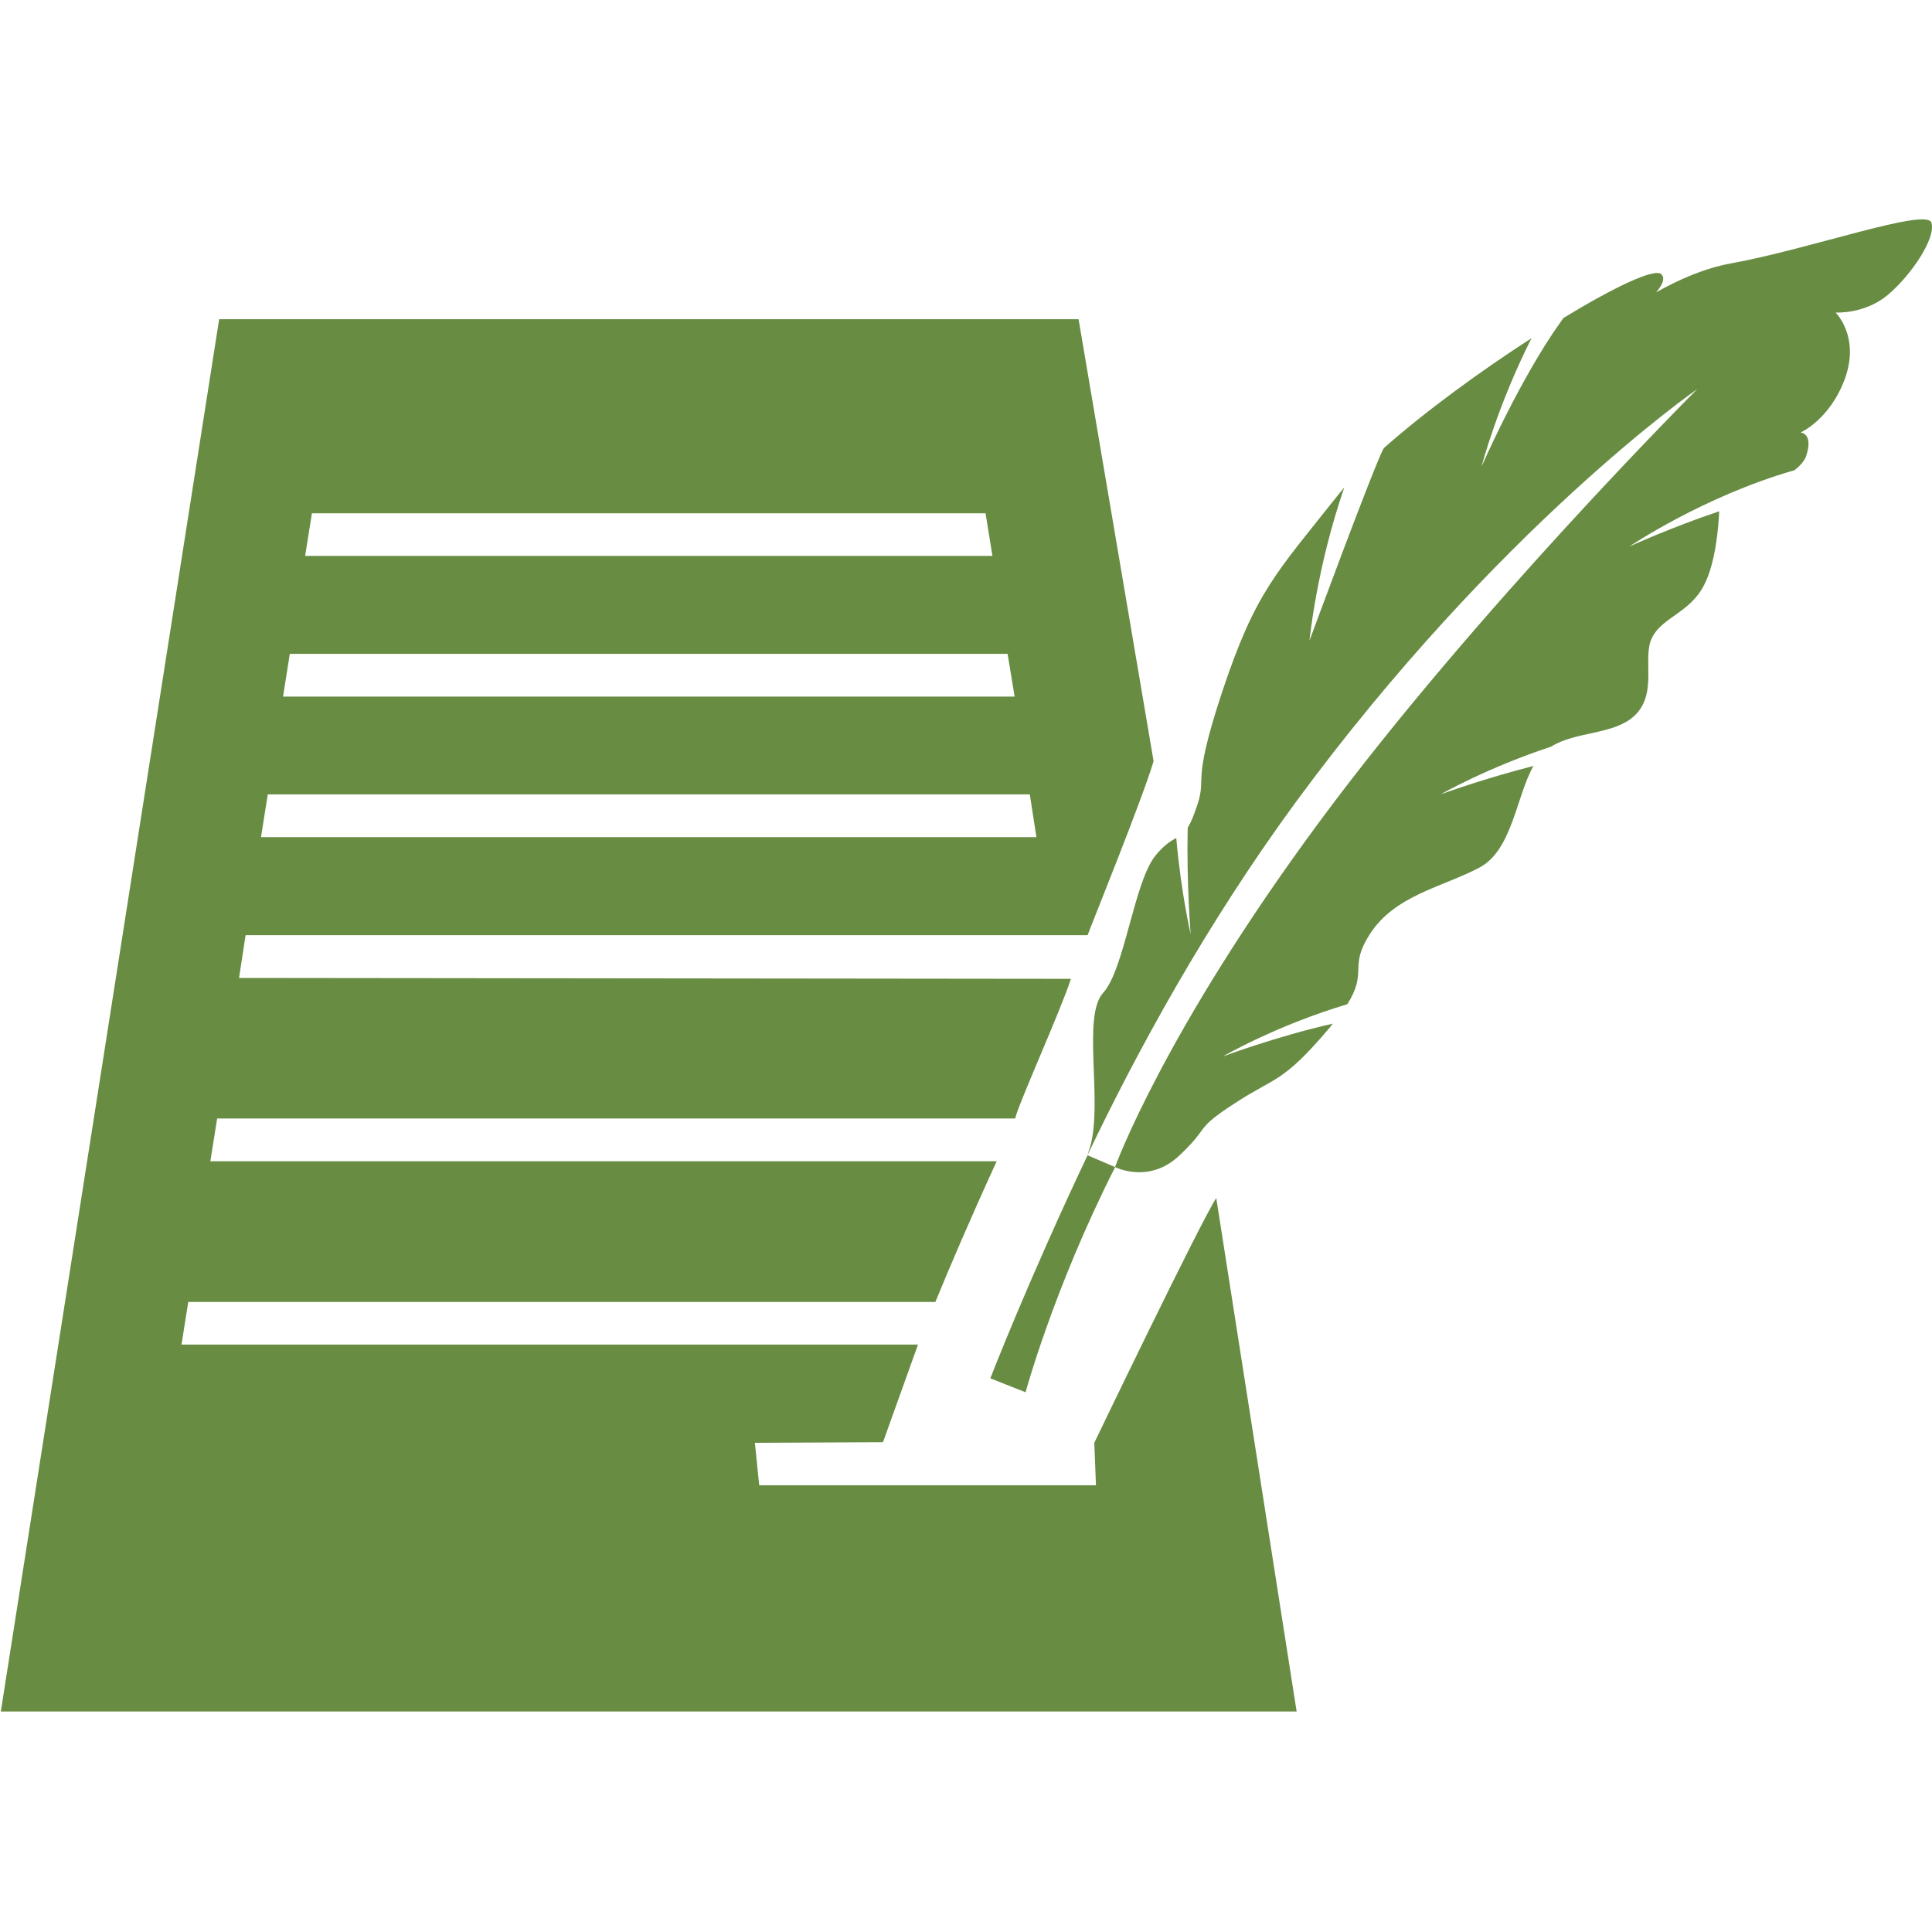
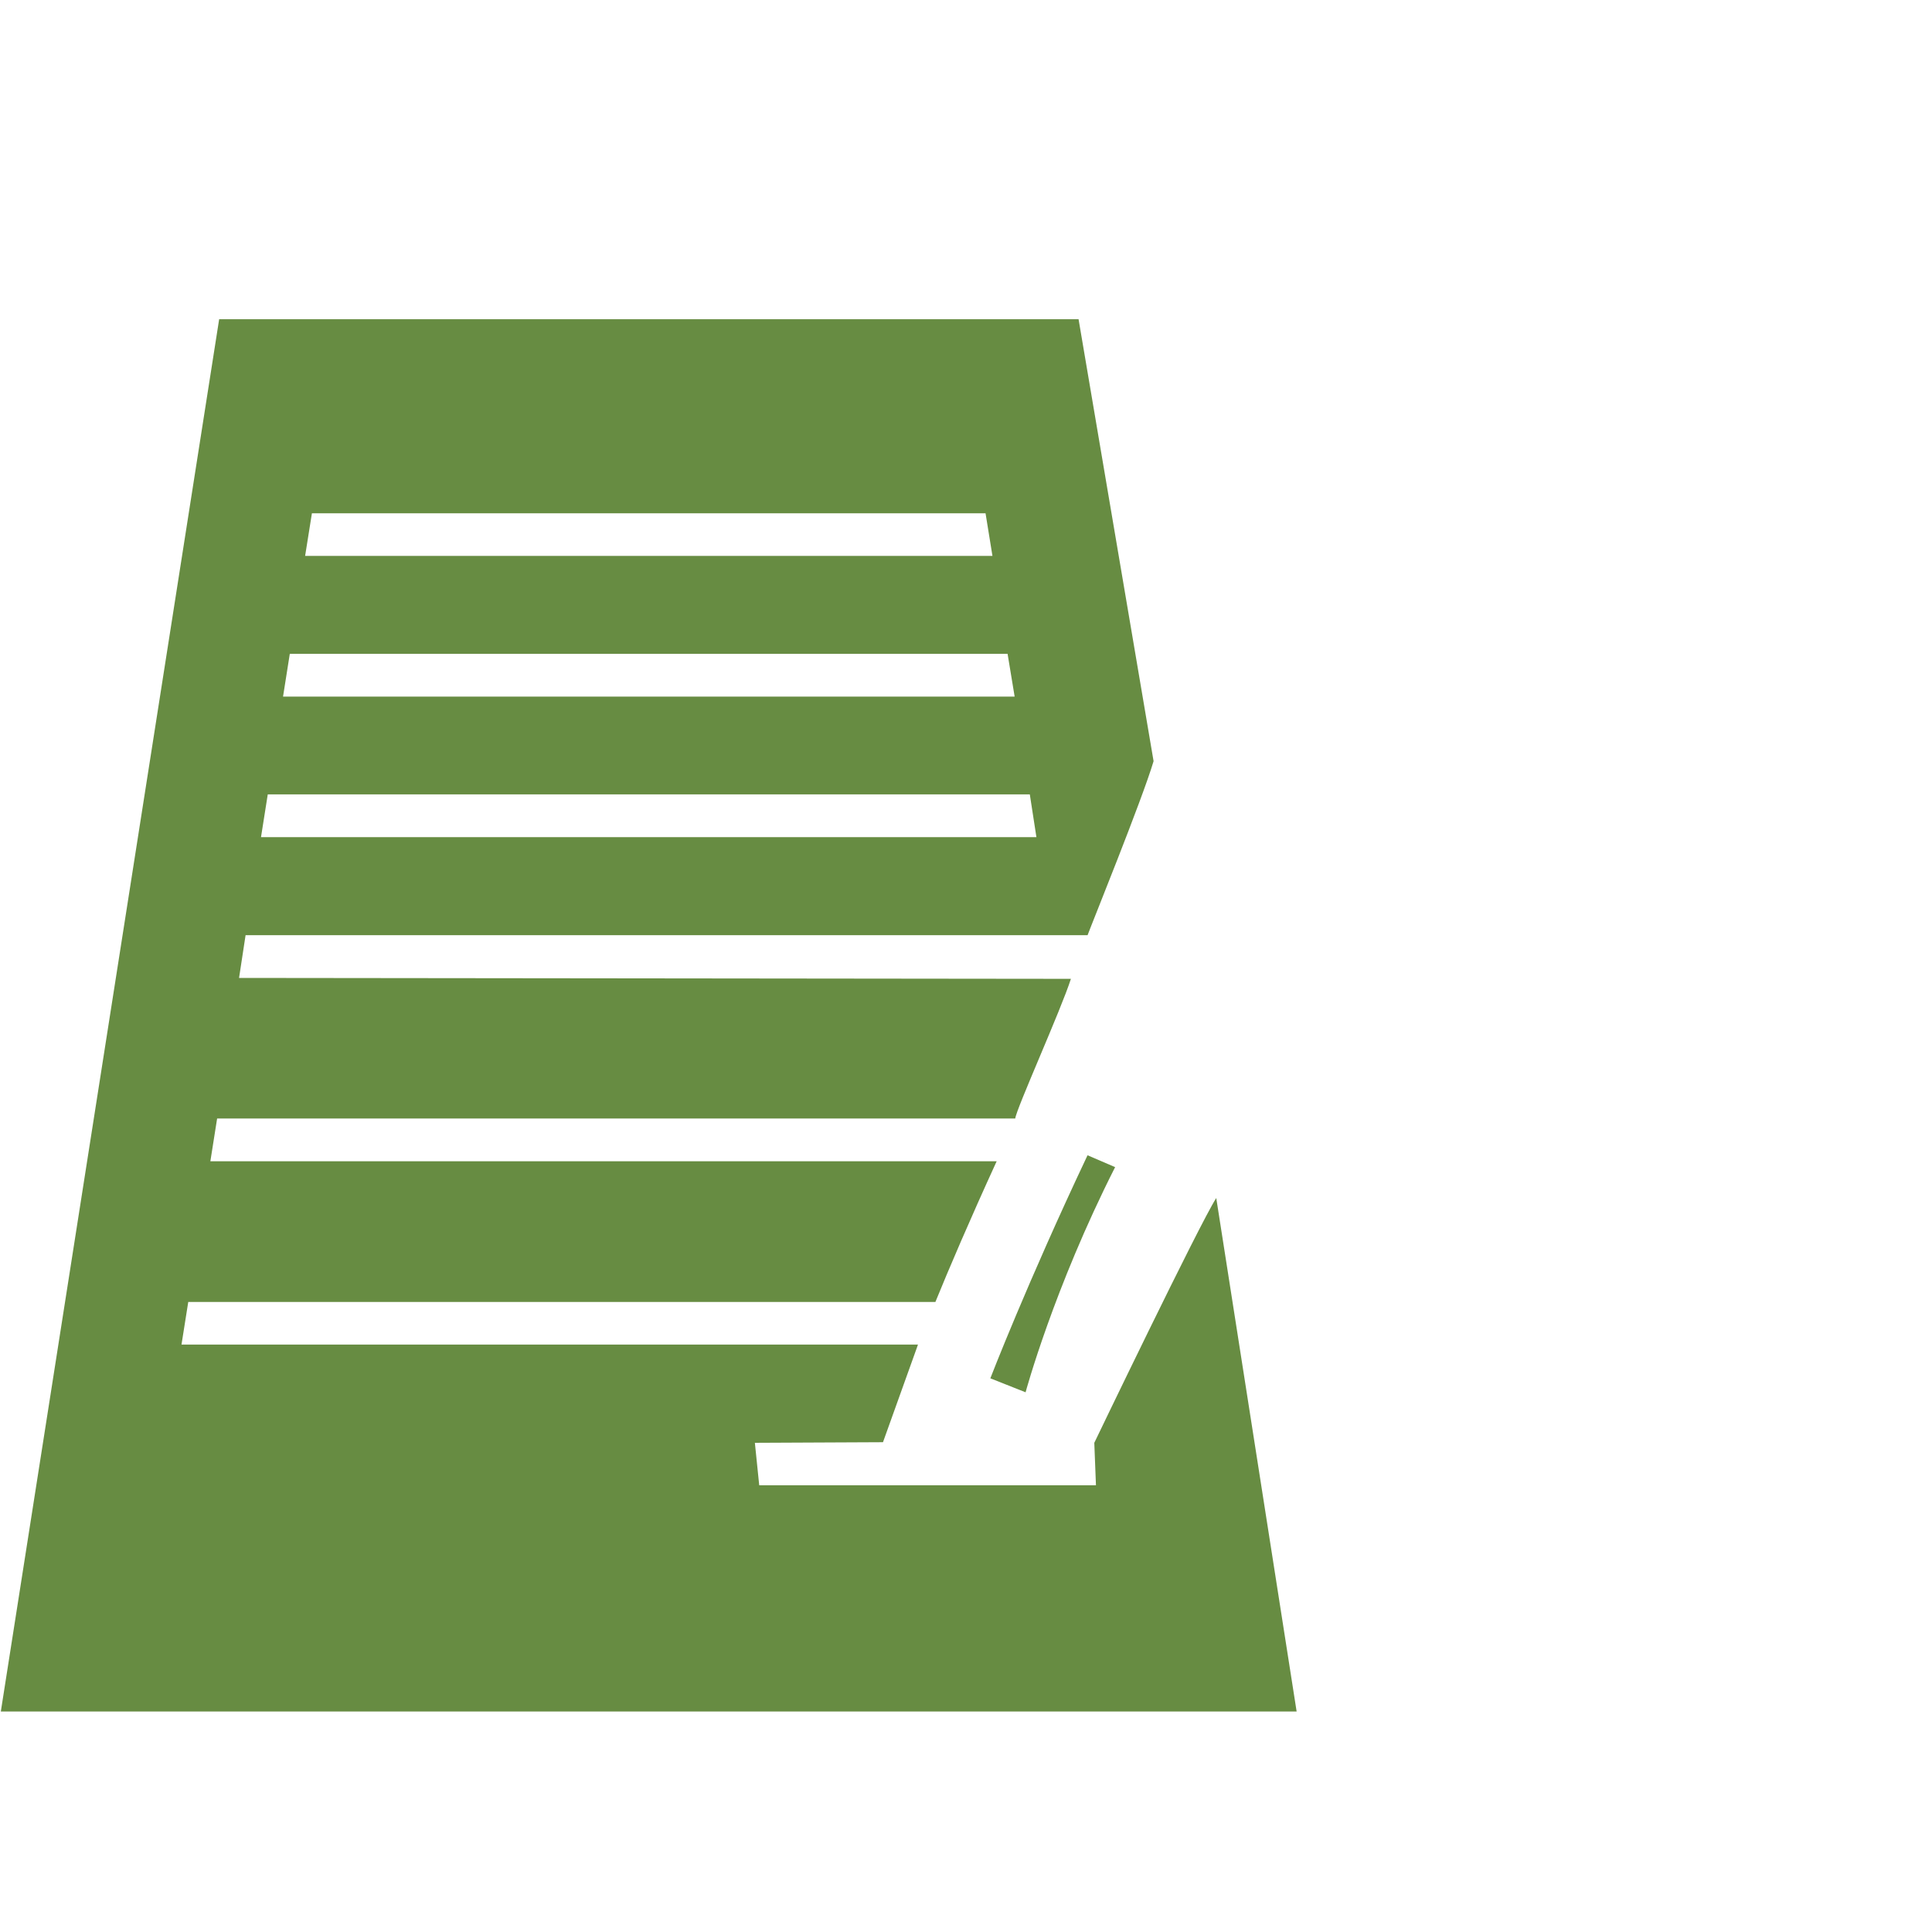
<svg xmlns="http://www.w3.org/2000/svg" version="1.1" id="Ebene_1" x="0px" y="0px" viewBox="0 0 512 512" style="enable-background:new 0 0 512 512;" xml:space="preserve" width="90" height="90">
  <style type="text/css">
	.st0{fill:#678C42;}
</style>
  <g>
-     <path class="st0" d="M511.85,59.03c-1.19-4.09-32.28,7-53.11,10.77c-6.96,1.27-13.79,4.25-19.84,7.67   c1.75-2.07,2.46-3.81,1.31-4.85c-1.83-1.55-12.52,3.5-25.88,11.65c-1.11,1.59-2.19,3.1-3.14,4.53   c-9.98,15.15-18.57,34.86-18.57,34.86s4.14-15.98,13.24-34.03c-13.51,8.71-28.26,19.48-39.15,29.14c-2.46,4.33-19.68,51-19.68,51   s1.83-19.2,9.22-40.59c-0.36,0.48-0.83,0.99-1.19,1.43c-17.01,21.46-22.3,26.12-31.16,52.71c-8.79,26.51-3.46,21.82-7.12,31.48   c-0.72,2.15-1.43,3.58-2.03,4.57c-0.32,14.75,0.79,28.18,0.79,28.18s-2.5-10.53-3.82-25.48c-1.35,0.79-2.9,1.55-5.36,4.49   c-5.8,6.8-8.31,30.41-14.03,36.57c-5.61,6.16-0.04,28.78-3.42,40.74c-0.2,0.6-0.48,1.43-0.72,2.27   c13.08-27.43,31.4-61.06,55.09-93.41c53.66-73.02,106.53-109.63,106.53-109.63s-58.67,58.59-100.09,114.6   c-41.42,56.01-54.22,91.58-54.22,91.58l0,0c0,0,8.98,4.65,17.13-3.14c8.27-7.79,3.65-6.68,14.59-13.75   c10.81-7.12,12.56-5.13,25.2-20.11c0.28-0.4,0.56-0.68,0.8-1c-14.95,3.38-29.18,8.71-29.18,8.71s14.03-8.19,33.03-13.87   c5.49-8.78,0.28-9.74,5.92-18.52c6.6-10.33,19.2-12.48,28.94-17.61c8.82-4.57,9.82-18.72,14.43-26.99   c-13.16,3.34-24.57,7.51-24.57,7.51s12.28-7.04,29.26-12.64c6.6-4.13,16.69-3.1,22.1-8.19c6.32-6,1.95-15.3,4.65-20.67   c2.62-5.41,10.06-6.6,13.79-13.95c3.14-6,3.85-15.82,4.01-19.56c-12.8,4.29-23.81,9.34-23.81,9.34s19.56-13.28,43.77-20.23   c1.51-1.19,2.63-2.46,3.06-3.66c2.07-6.24-1.47-6.32-1.47-6.32s7.87-3.42,11.84-14.47c3.9-11.05-2.54-17.33-2.54-17.33   s7.75,0.48,13.91-4.73C506.6,72.79,513.08,63.09,511.85,59.03z" />
    <g>
      <path class="st0" d="M290,382.36l0.44,11.25H201.2l-1.15-11.25l33.95-0.16l9.08-25.32c0-0.08,0.12-0.32,0.2-0.56H48.1l1.79-11.29    h198c3.56-8.75,9.1-21.7,16.24-37.29H55.75l1.79-11.33h211.51c0.28-2.58,12.13-28.78,14.75-37.01l-220.45-0.24l1.73-11.33h223.14    c0.83-2.34,14.43-35.82,17.49-46.11L285.83,84.59H58.08L0.22,453.56h343.4l-21.3-136.07C317.83,324.45,290,382.36,290,382.36z     M82.66,136.03h178.52l1.83,11.29H80.86L82.66,136.03z M76.8,173.27h190.22l1.87,11.33H75.01L76.8,173.27z M70.96,210.52h201.95    l1.75,11.33H69.17L70.96,210.52z" />
      <path class="st0" d="M288.21,306.16c-16.02,33.87-25.76,59.11-25.76,59.11l9.34,3.7c0,0,7.43-27.51,23.73-59.67L288.21,306.16z" />
    </g>
  </g>
</svg>